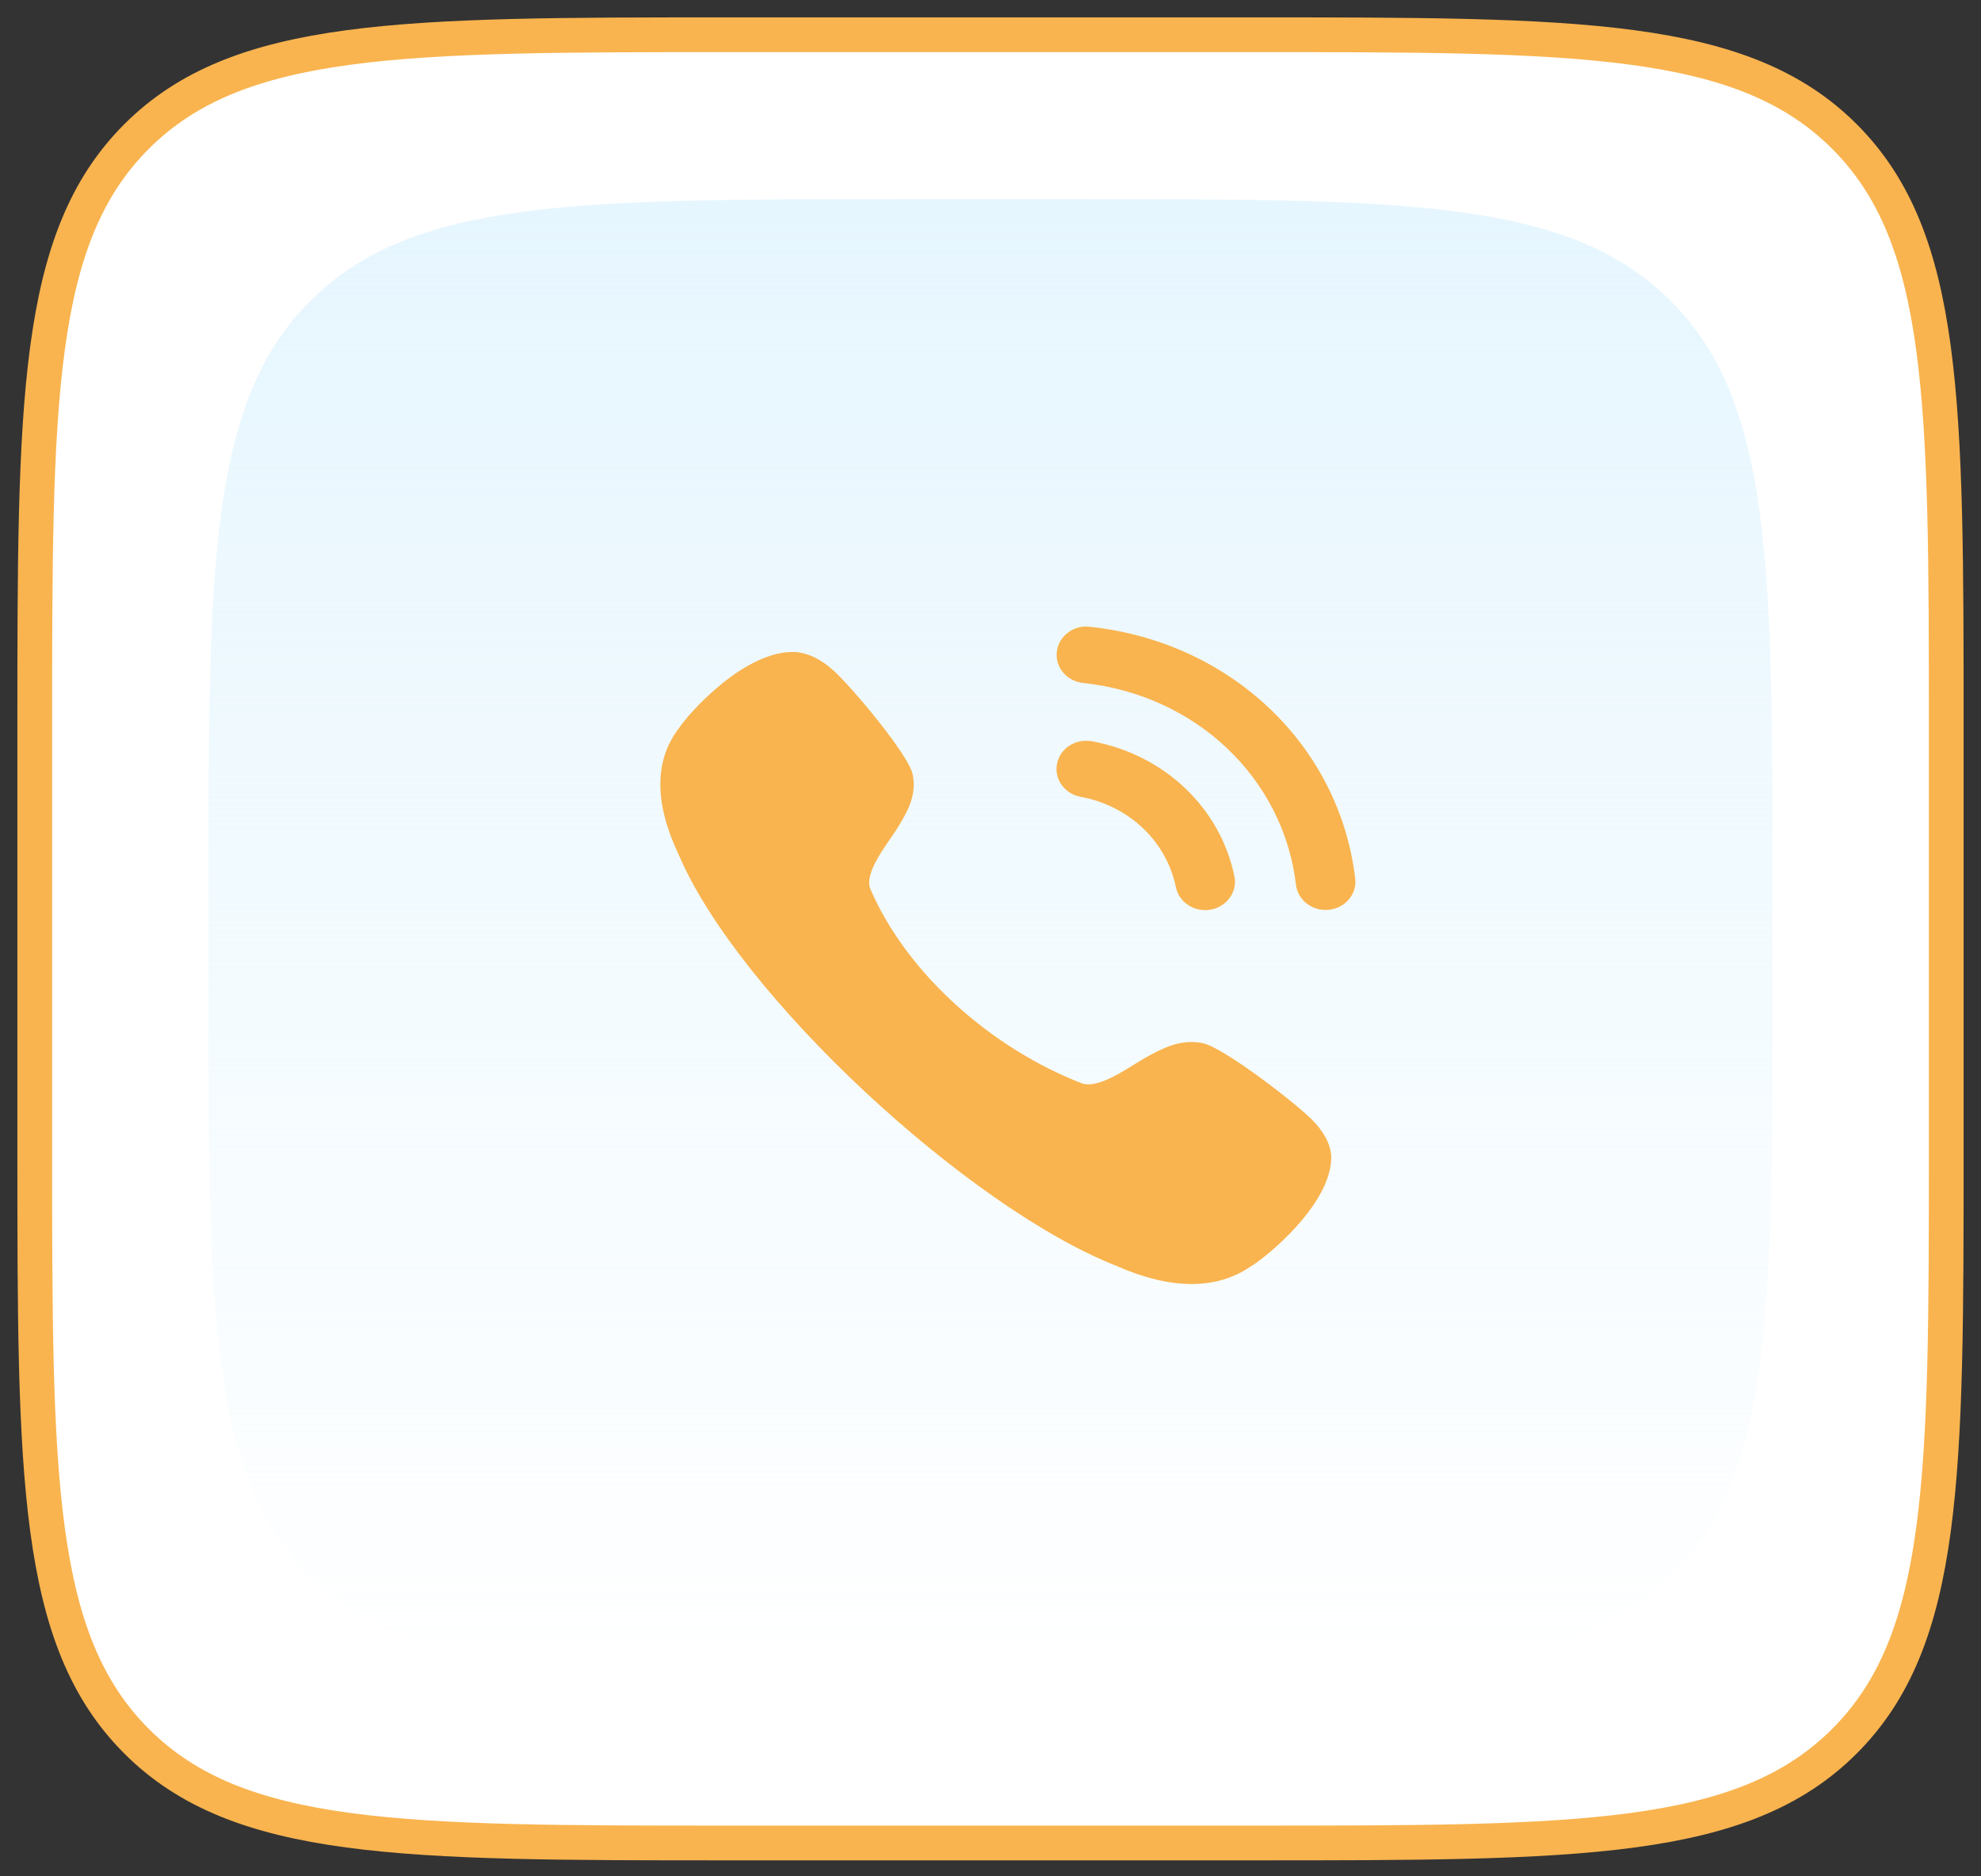
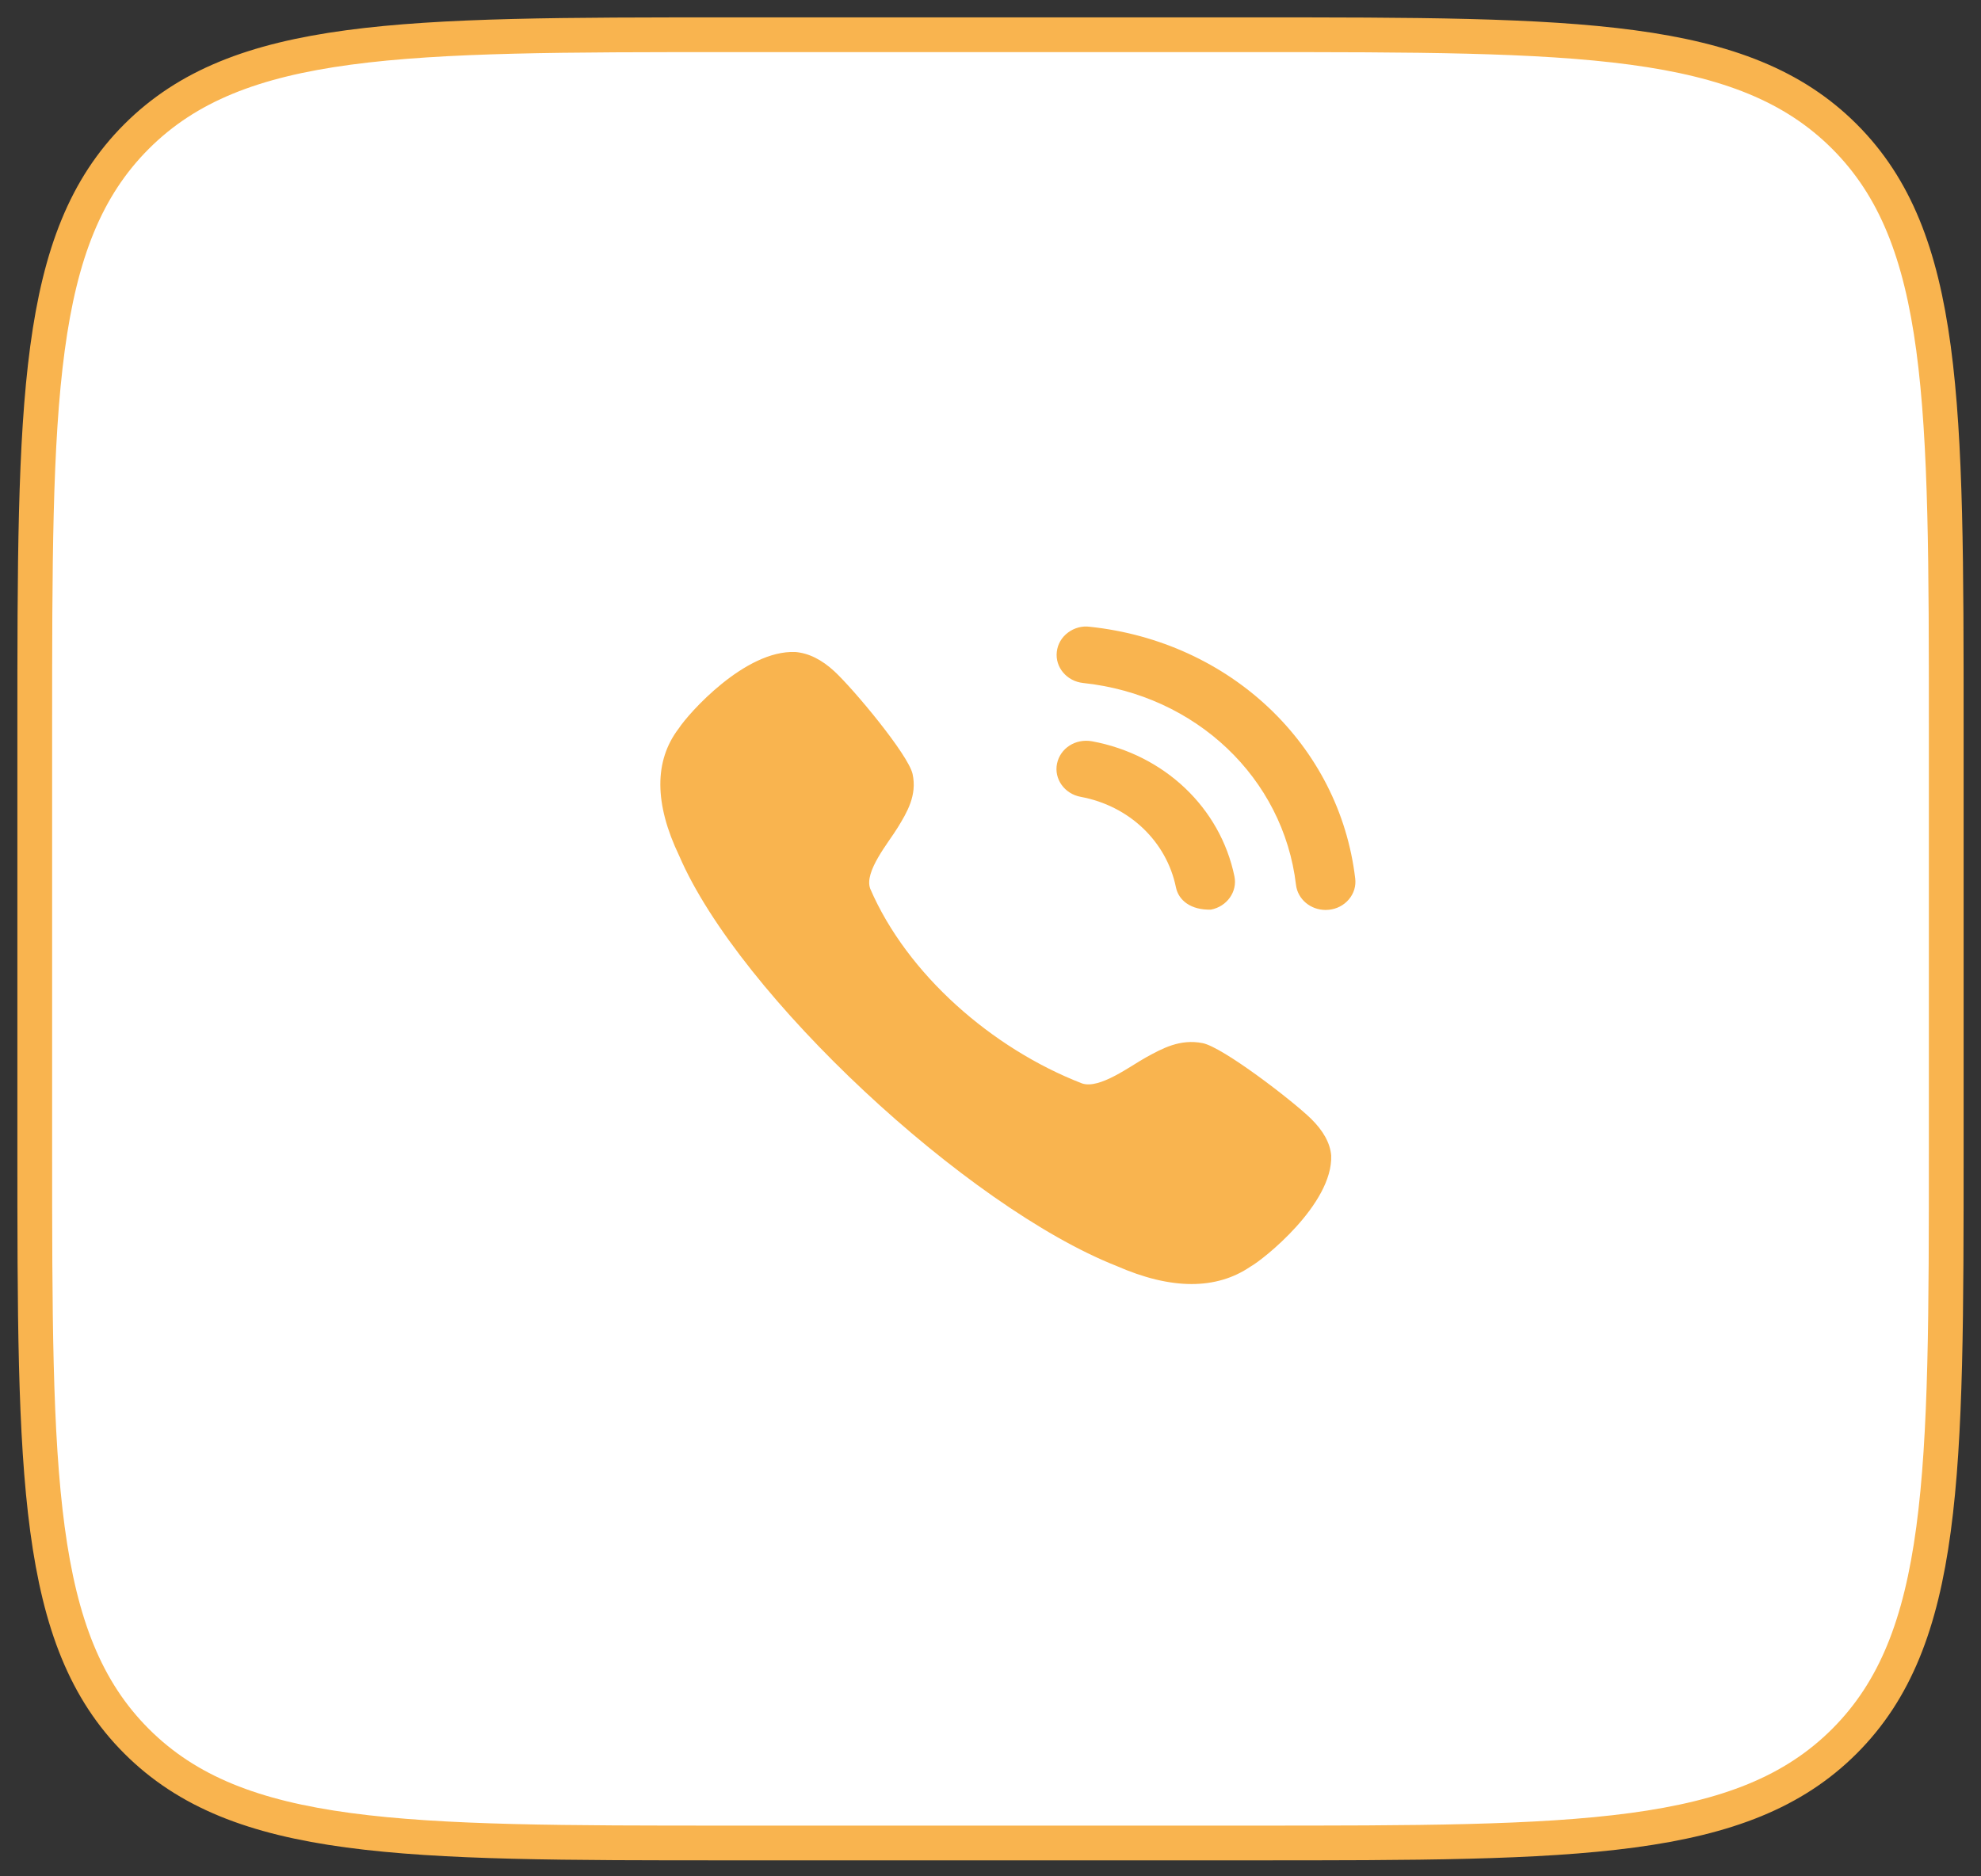
<svg xmlns="http://www.w3.org/2000/svg" width="57" height="54" viewBox="0 0 57 54" fill="none">
  <rect x="0" y="0" width="57" height="54" fill="#333333" stroke="none" />
  <path d="M1 21C1 11.572 1 6.858 3.929 3.929C6.858 1 11.572 1 21 1H36C45.428 1 50.142 1 53.071 3.929C56 6.858 56 11.572 56 21V33.04C56 42.468 56 47.182 53.071 50.111C50.142 53.04 45.428 53.04 36 53.04H21C11.572 53.04 6.858 53.04 3.929 50.111C1 47.182 1 42.468 1 33.04V21Z" fill="white" stroke="#F9B44F" />
-   <path d="M6 25.731C6 16.303 6 11.589 8.929 8.66C11.858 5.731 16.572 5.731 26 5.731H31C40.428 5.731 45.142 5.731 48.071 8.66C51 11.589 51 16.303 51 25.731V28.309C51 37.737 51 42.451 48.071 45.38C45.142 48.309 40.428 48.309 31 48.309H26C16.572 48.309 11.858 48.309 8.929 45.38C6 42.451 6 37.737 6 28.309V25.731Z" fill="url(#paint0_linear_1655_41)" />
-   <path d="M22.882 18.764C23.267 18.795 23.642 18.982 24.01 19.322C24.566 19.838 26.136 21.722 26.258 22.275C26.392 22.89 26.098 23.378 25.836 23.808C25.568 24.25 24.854 25.089 25.04 25.578C26.097 28.032 28.538 30.174 31.133 31.18C31.639 31.354 32.524 30.678 32.989 30.423C33.443 30.175 33.956 29.891 34.605 30.021C35.187 30.138 37.173 31.663 37.717 32.191C38.073 32.538 38.272 32.895 38.303 33.253C38.356 34.655 36.342 36.256 35.976 36.455C35.489 36.787 34.922 36.954 34.286 36.954C33.636 36.954 32.911 36.779 32.12 36.431C27.83 34.736 21.276 28.658 19.543 24.63C18.824 23.13 18.819 21.893 19.53 20.964C19.814 20.528 21.433 18.706 22.882 18.764ZM30.414 21.977C30.505 21.537 30.942 21.25 31.418 21.333C33.502 21.718 35.111 23.245 35.519 25.222C35.609 25.662 35.304 26.091 34.841 26.179C34.785 26.188 34.73 26.193 34.676 26.193C34.267 26.193 33.913 25.916 33.835 25.535V25.534C33.562 24.21 32.486 23.189 31.092 22.932C30.629 22.846 30.323 22.416 30.414 21.977ZM31.355 18.038C35.4 18.465 38.54 21.444 38.994 25.283C39.02 25.5 38.956 25.712 38.813 25.882C38.67 26.052 38.466 26.159 38.238 26.183C38.206 26.186 38.173 26.188 38.141 26.188C37.705 26.187 37.339 25.877 37.29 25.465C36.926 22.388 34.407 19.999 31.165 19.656C30.695 19.606 30.355 19.203 30.408 18.758C30.433 18.538 30.547 18.341 30.73 18.205C30.909 18.071 31.133 18.008 31.355 18.038Z" fill="#F9B44F" />
+   <path d="M22.882 18.764C23.267 18.795 23.642 18.982 24.01 19.322C24.566 19.838 26.136 21.722 26.258 22.275C26.392 22.89 26.098 23.378 25.836 23.808C25.568 24.25 24.854 25.089 25.04 25.578C26.097 28.032 28.538 30.174 31.133 31.18C31.639 31.354 32.524 30.678 32.989 30.423C33.443 30.175 33.956 29.891 34.605 30.021C35.187 30.138 37.173 31.663 37.717 32.191C38.073 32.538 38.272 32.895 38.303 33.253C38.356 34.655 36.342 36.256 35.976 36.455C35.489 36.787 34.922 36.954 34.286 36.954C33.636 36.954 32.911 36.779 32.12 36.431C27.83 34.736 21.276 28.658 19.543 24.63C18.824 23.13 18.819 21.893 19.53 20.964C19.814 20.528 21.433 18.706 22.882 18.764ZM30.414 21.977C30.505 21.537 30.942 21.25 31.418 21.333C33.502 21.718 35.111 23.245 35.519 25.222C35.609 25.662 35.304 26.091 34.841 26.179C34.267 26.193 33.913 25.916 33.835 25.535V25.534C33.562 24.21 32.486 23.189 31.092 22.932C30.629 22.846 30.323 22.416 30.414 21.977ZM31.355 18.038C35.4 18.465 38.54 21.444 38.994 25.283C39.02 25.5 38.956 25.712 38.813 25.882C38.67 26.052 38.466 26.159 38.238 26.183C38.206 26.186 38.173 26.188 38.141 26.188C37.705 26.187 37.339 25.877 37.29 25.465C36.926 22.388 34.407 19.999 31.165 19.656C30.695 19.606 30.355 19.203 30.408 18.758C30.433 18.538 30.547 18.341 30.73 18.205C30.909 18.071 31.133 18.008 31.355 18.038Z" fill="#F9B44F" />
  <defs>
    <linearGradient id="paint0_linear_1655_41" x1="28.5" y1="5.731" x2="28.5" y2="48.309" gradientUnits="userSpaceOnUse">
      <stop stop-color="#E6F6FE" />
      <stop offset="1" stop-color="#E6F6FE" stop-opacity="0" />
    </linearGradient>
  </defs>
</svg>